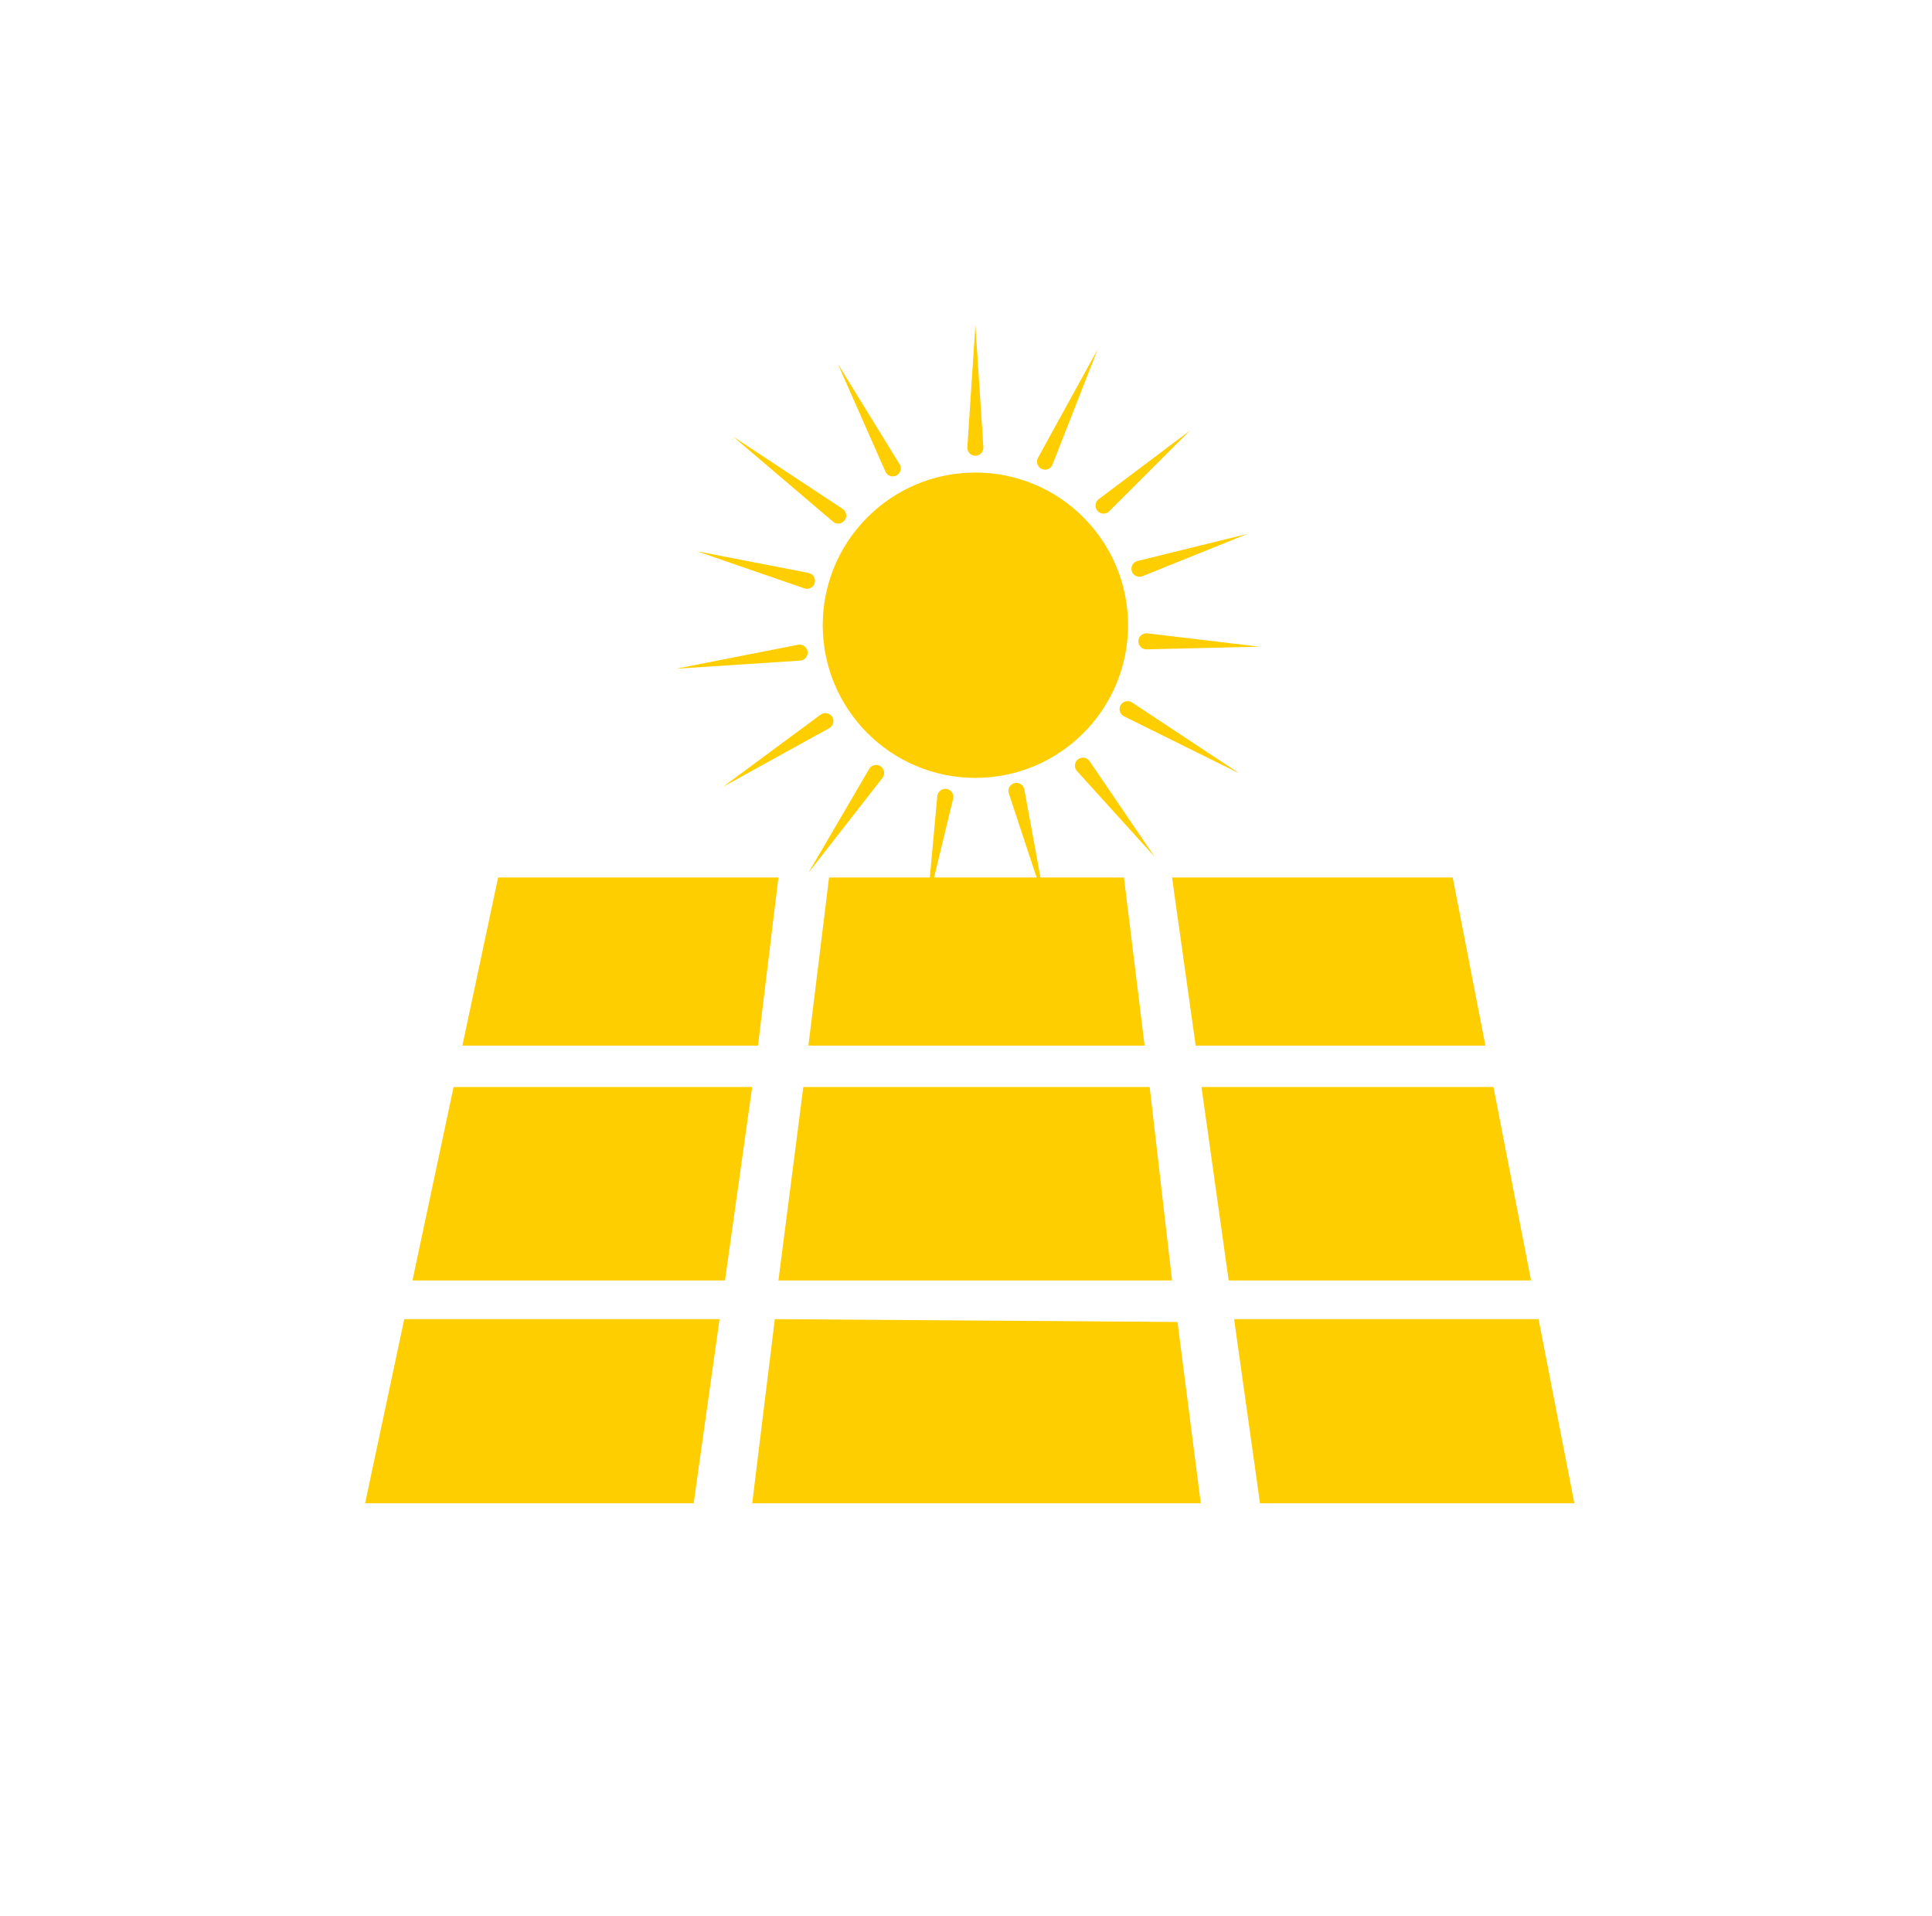
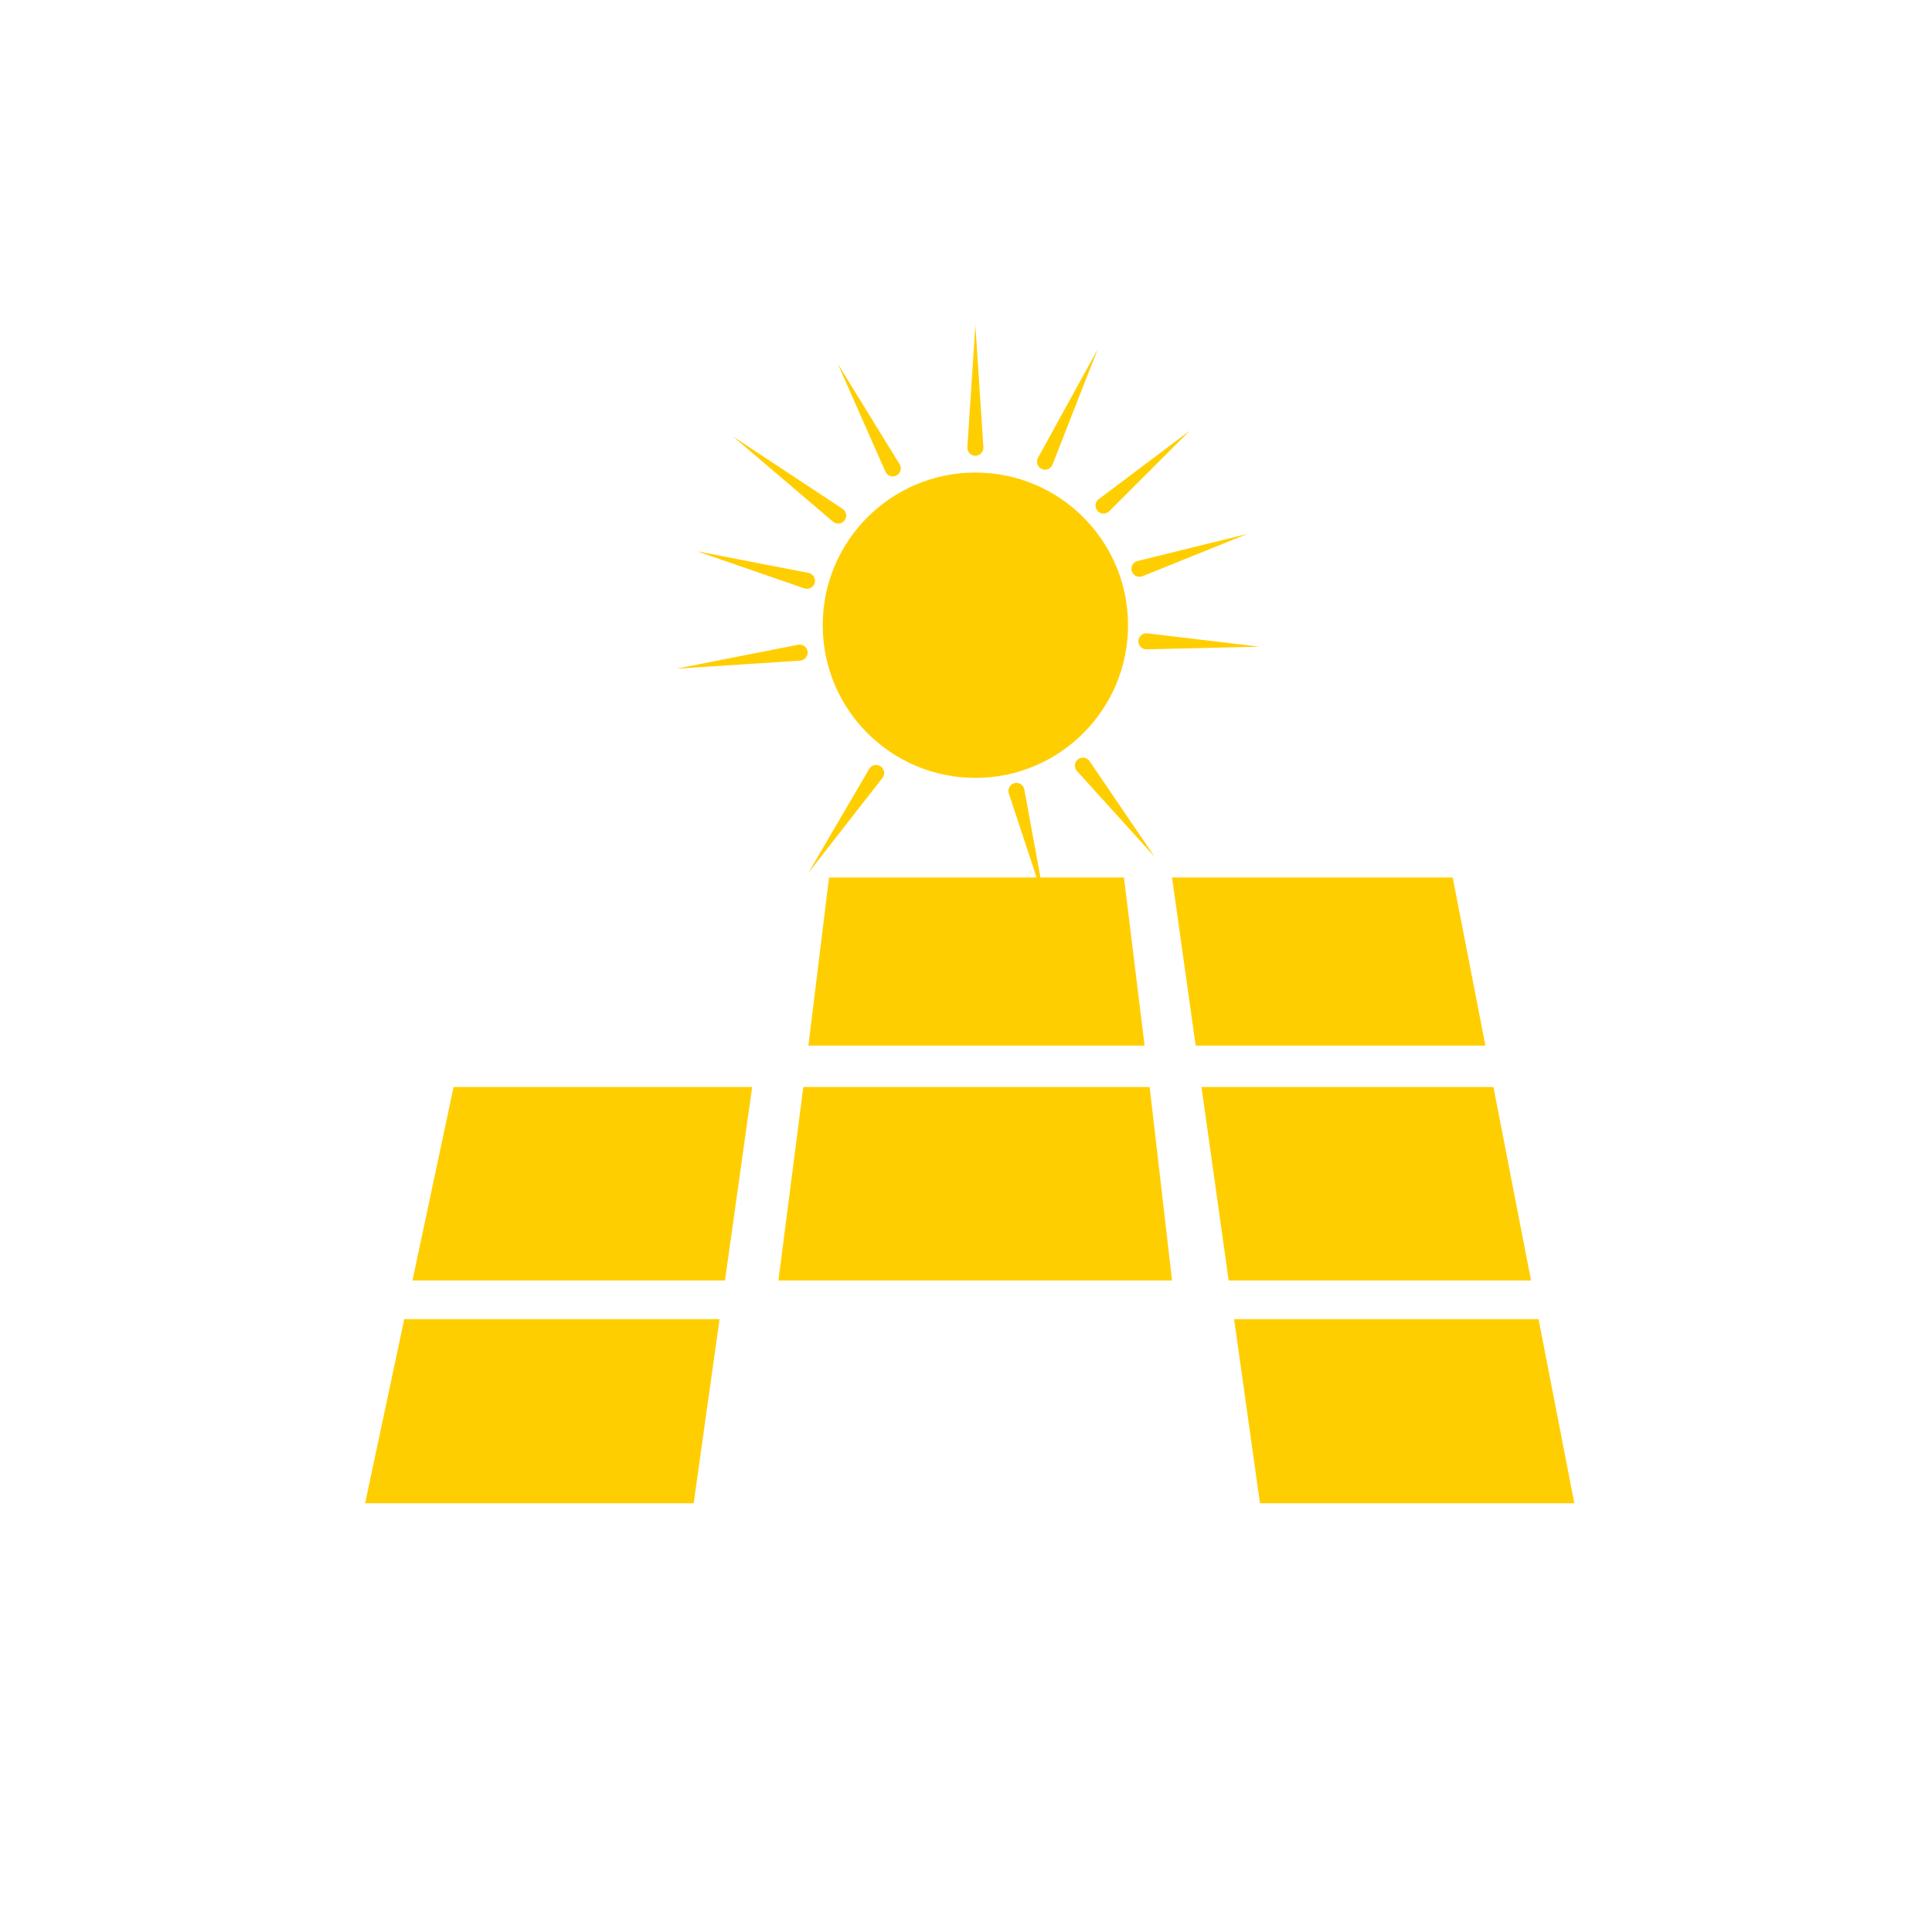
<svg xmlns="http://www.w3.org/2000/svg" version="1.1" id="Livello_1" x="0px" y="0px" width="178.492px" height="176.992px" viewBox="0 0 178.492 176.992" xml:space="preserve">
-   <polygon fill="#FFCE00" points="46.02,81.061 71.916,81.061 70.028,96.59 42.718,96.59 " />
  <polygon fill="#FFCE00" points="76.593,81.061 103.839,81.061 105.746,96.59 74.686,96.59 " />
  <polygon fill="#FFCE00" points="110.464,96.59 137.232,96.59 134.212,81.061 108.282,81.061 " />
  <polygon fill="#FFCE00" points="111.001,100.411 137.974,100.411 141.448,118.284 113.513,118.284 " />
  <polygon fill="#FFCE00" points="114.016,121.857 142.142,121.857 145.449,138.866 116.406,138.866 " />
-   <polygon fill="#FFCE00" points="110.937,138.866 108.785,122.12 71.583,121.857 69.495,138.866 " />
  <polygon fill="#FFCE00" points="106.214,100.411 108.282,118.284 71.916,118.284 74.217,100.411 " />
  <polygon fill="#FFCE00" points="41.906,100.411 69.491,100.411 66.979,118.284 38.107,118.284 " />
  <polygon fill="#FFCE00" points="37.348,121.857 66.477,121.857 64.086,138.866 33.732,138.866 " />
  <circle fill="#FFCE00" cx="90.113" cy="57.755" r="14.103" />
  <path fill="#FFCE00" d="M105.091,51.823l10.149-2.501l-9.693,3.908c-0.38,0.153-0.812-0.031-0.965-0.411 c-0.153-0.379,0.03-0.812,0.41-0.965C105.023,51.842,105.06,51.831,105.091,51.823z" />
  <path fill="#FFCE00" d="M101.506,46.113l8.435-6.344l-7.466,7.46c-0.29,0.289-0.758,0.289-1.048,0c-0.289-0.29-0.289-0.759,0-1.048 C101.451,46.158,101.48,46.134,101.506,46.113z" />
  <path fill="#FFCE00" d="M95.898,42.291l5.523-10.045l-4.184,10.673c-0.15,0.381-0.58,0.569-0.961,0.419s-0.568-0.58-0.419-0.96 C95.869,42.349,95.883,42.317,95.898,42.291z" />
  <path fill="#FFCE00" d="M89.373,41.311l0.74-11.278l0.739,11.278c0.026,0.408-0.282,0.761-0.691,0.788 c-0.408,0.026-0.761-0.283-0.788-0.691C89.371,41.376,89.371,41.341,89.373,41.311z" />
  <path fill="#FFCE00" d="M81.8,43.566l-4.399-9.958l5.708,9.27c0.215,0.348,0.107,0.806-0.242,1.02 c-0.348,0.215-0.806,0.106-1.02-0.242C81.831,43.627,81.814,43.595,81.8,43.566z" />
  <path fill="#FFCE00" d="M76.958,48.188l-9.232-7.862l10.12,6.681c0.342,0.226,0.436,0.685,0.21,1.026 c-0.226,0.341-0.685,0.436-1.027,0.21C77.005,48.226,76.979,48.206,76.958,48.188z" />
  <path fill="#FFCE00" d="M74.313,54.351l-9.916-3.426l10.299,1.998c0.401,0.078,0.664,0.467,0.586,0.869 c-0.077,0.402-0.466,0.665-0.869,0.586C74.381,54.371,74.344,54.361,74.313,54.351z" />
  <path fill="#FFCE00" d="M73.923,61.025l-11.435,0.746l11.243-2.212c0.402-0.079,0.792,0.183,0.871,0.584s-0.183,0.791-0.584,0.87 C73.987,61.019,73.953,61.023,73.923,61.025z" />
-   <path fill="#FFCE00" d="M76.615,67.262l-9.813,5.417l9.014-6.662c0.329-0.244,0.793-0.174,1.037,0.155 c0.244,0.329,0.173,0.793-0.155,1.036C76.671,67.229,76.642,67.247,76.615,67.262z" />
  <path fill="#FFCE00" d="M81.526,71.861l-6.84,8.767l5.617-9.599c0.207-0.353,0.661-0.472,1.014-0.265 c0.354,0.207,0.473,0.661,0.266,1.014C81.565,71.808,81.545,71.837,81.526,71.861z" />
-   <path fill="#FFCE00" d="M88.053,73.786L85.66,83.71l0.935-10.167c0.037-0.408,0.398-0.708,0.806-0.67 c0.408,0.037,0.708,0.399,0.671,0.806C88.067,73.715,88.061,73.752,88.053,73.786z" />
  <path fill="#FFCE00" d="M94.634,72.927l1.933,10.537l-3.365-10.17c-0.128-0.389,0.081-0.808,0.472-0.937 c0.388-0.128,0.807,0.083,0.936,0.471C94.619,72.859,94.628,72.896,94.634,72.927z" />
  <path fill="#FFCE00" d="M100.662,70.312l6.013,8.839l-7.176-7.924c-0.274-0.303-0.251-0.772,0.052-1.047 c0.304-0.275,0.772-0.251,1.047,0.052C100.621,70.255,100.642,70.285,100.662,70.312z" />
  <path fill="#FFCE00" d="M106.001,58.506l10.348,1.232l-10.419,0.245c-0.409,0.01-0.749-0.314-0.759-0.724 c-0.009-0.409,0.315-0.749,0.725-0.758C105.929,58.5,105.968,58.501,106.001,58.506z" />
-   <path fill="#FFCE00" d="M104.583,64.889l9.917,6.558l-10.654-5.275c-0.367-0.181-0.517-0.626-0.335-0.992 c0.182-0.367,0.626-0.517,0.992-0.336C104.531,64.856,104.56,64.874,104.583,64.889z" />
</svg>